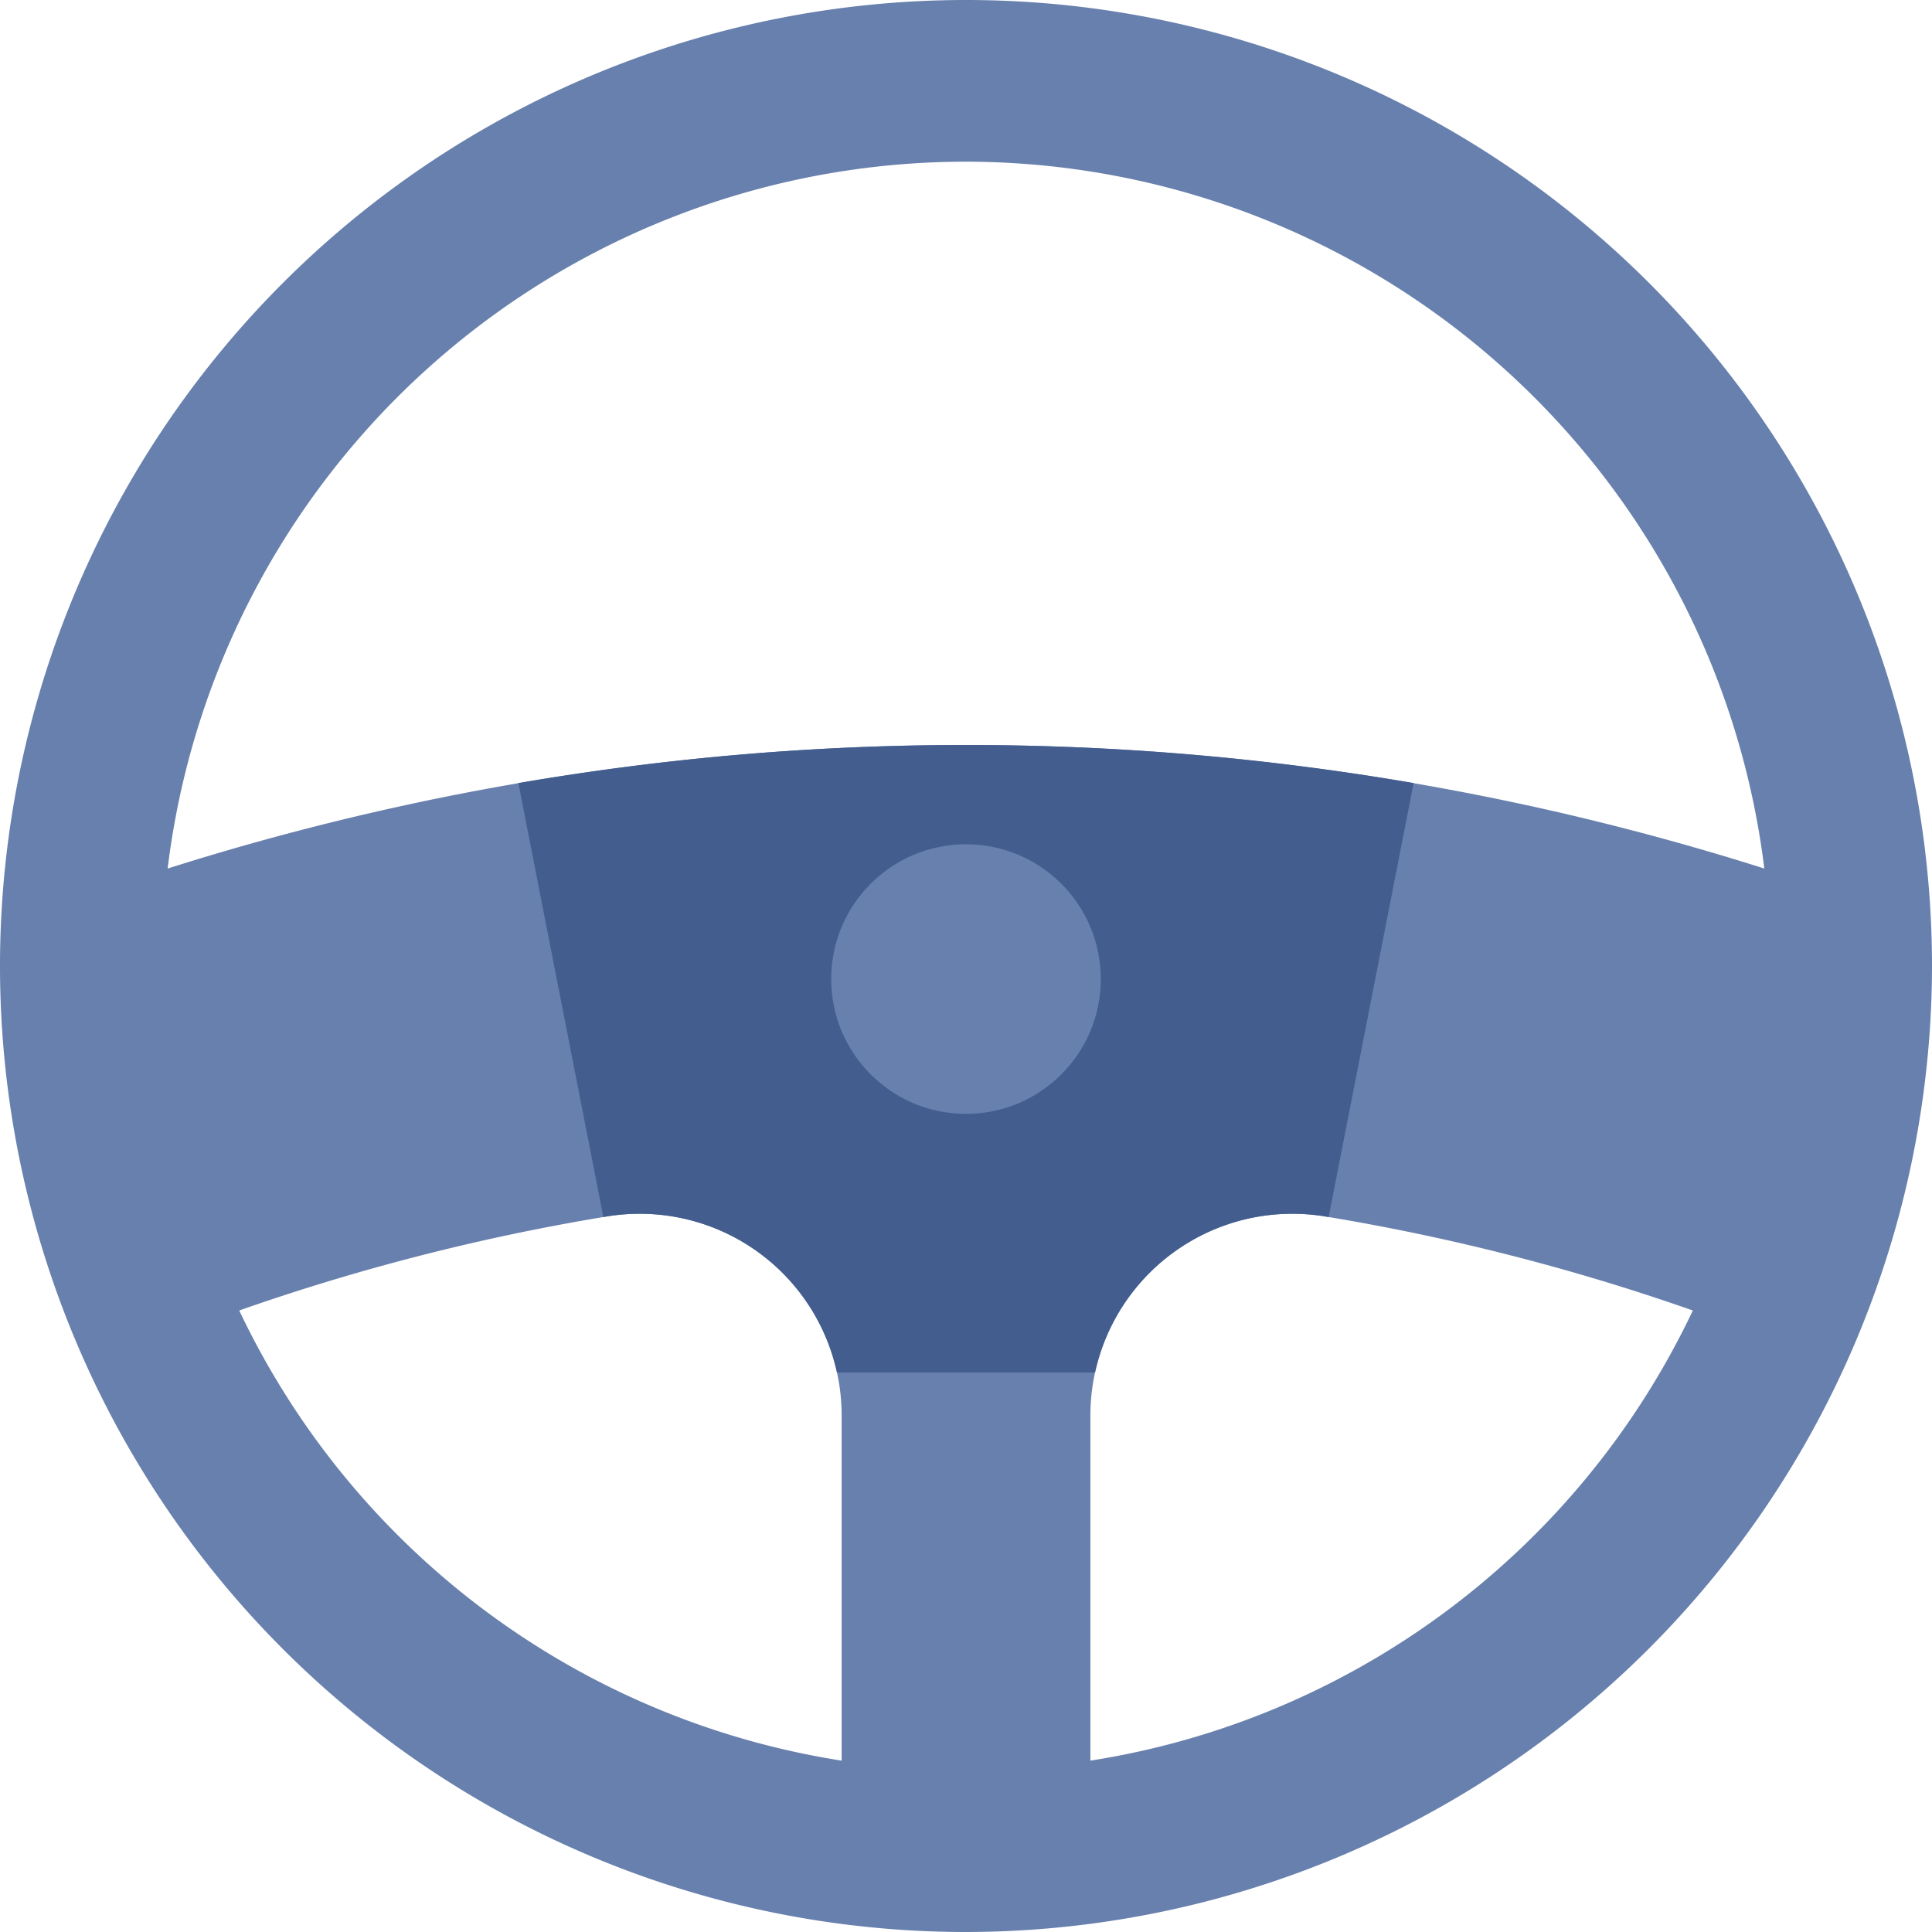
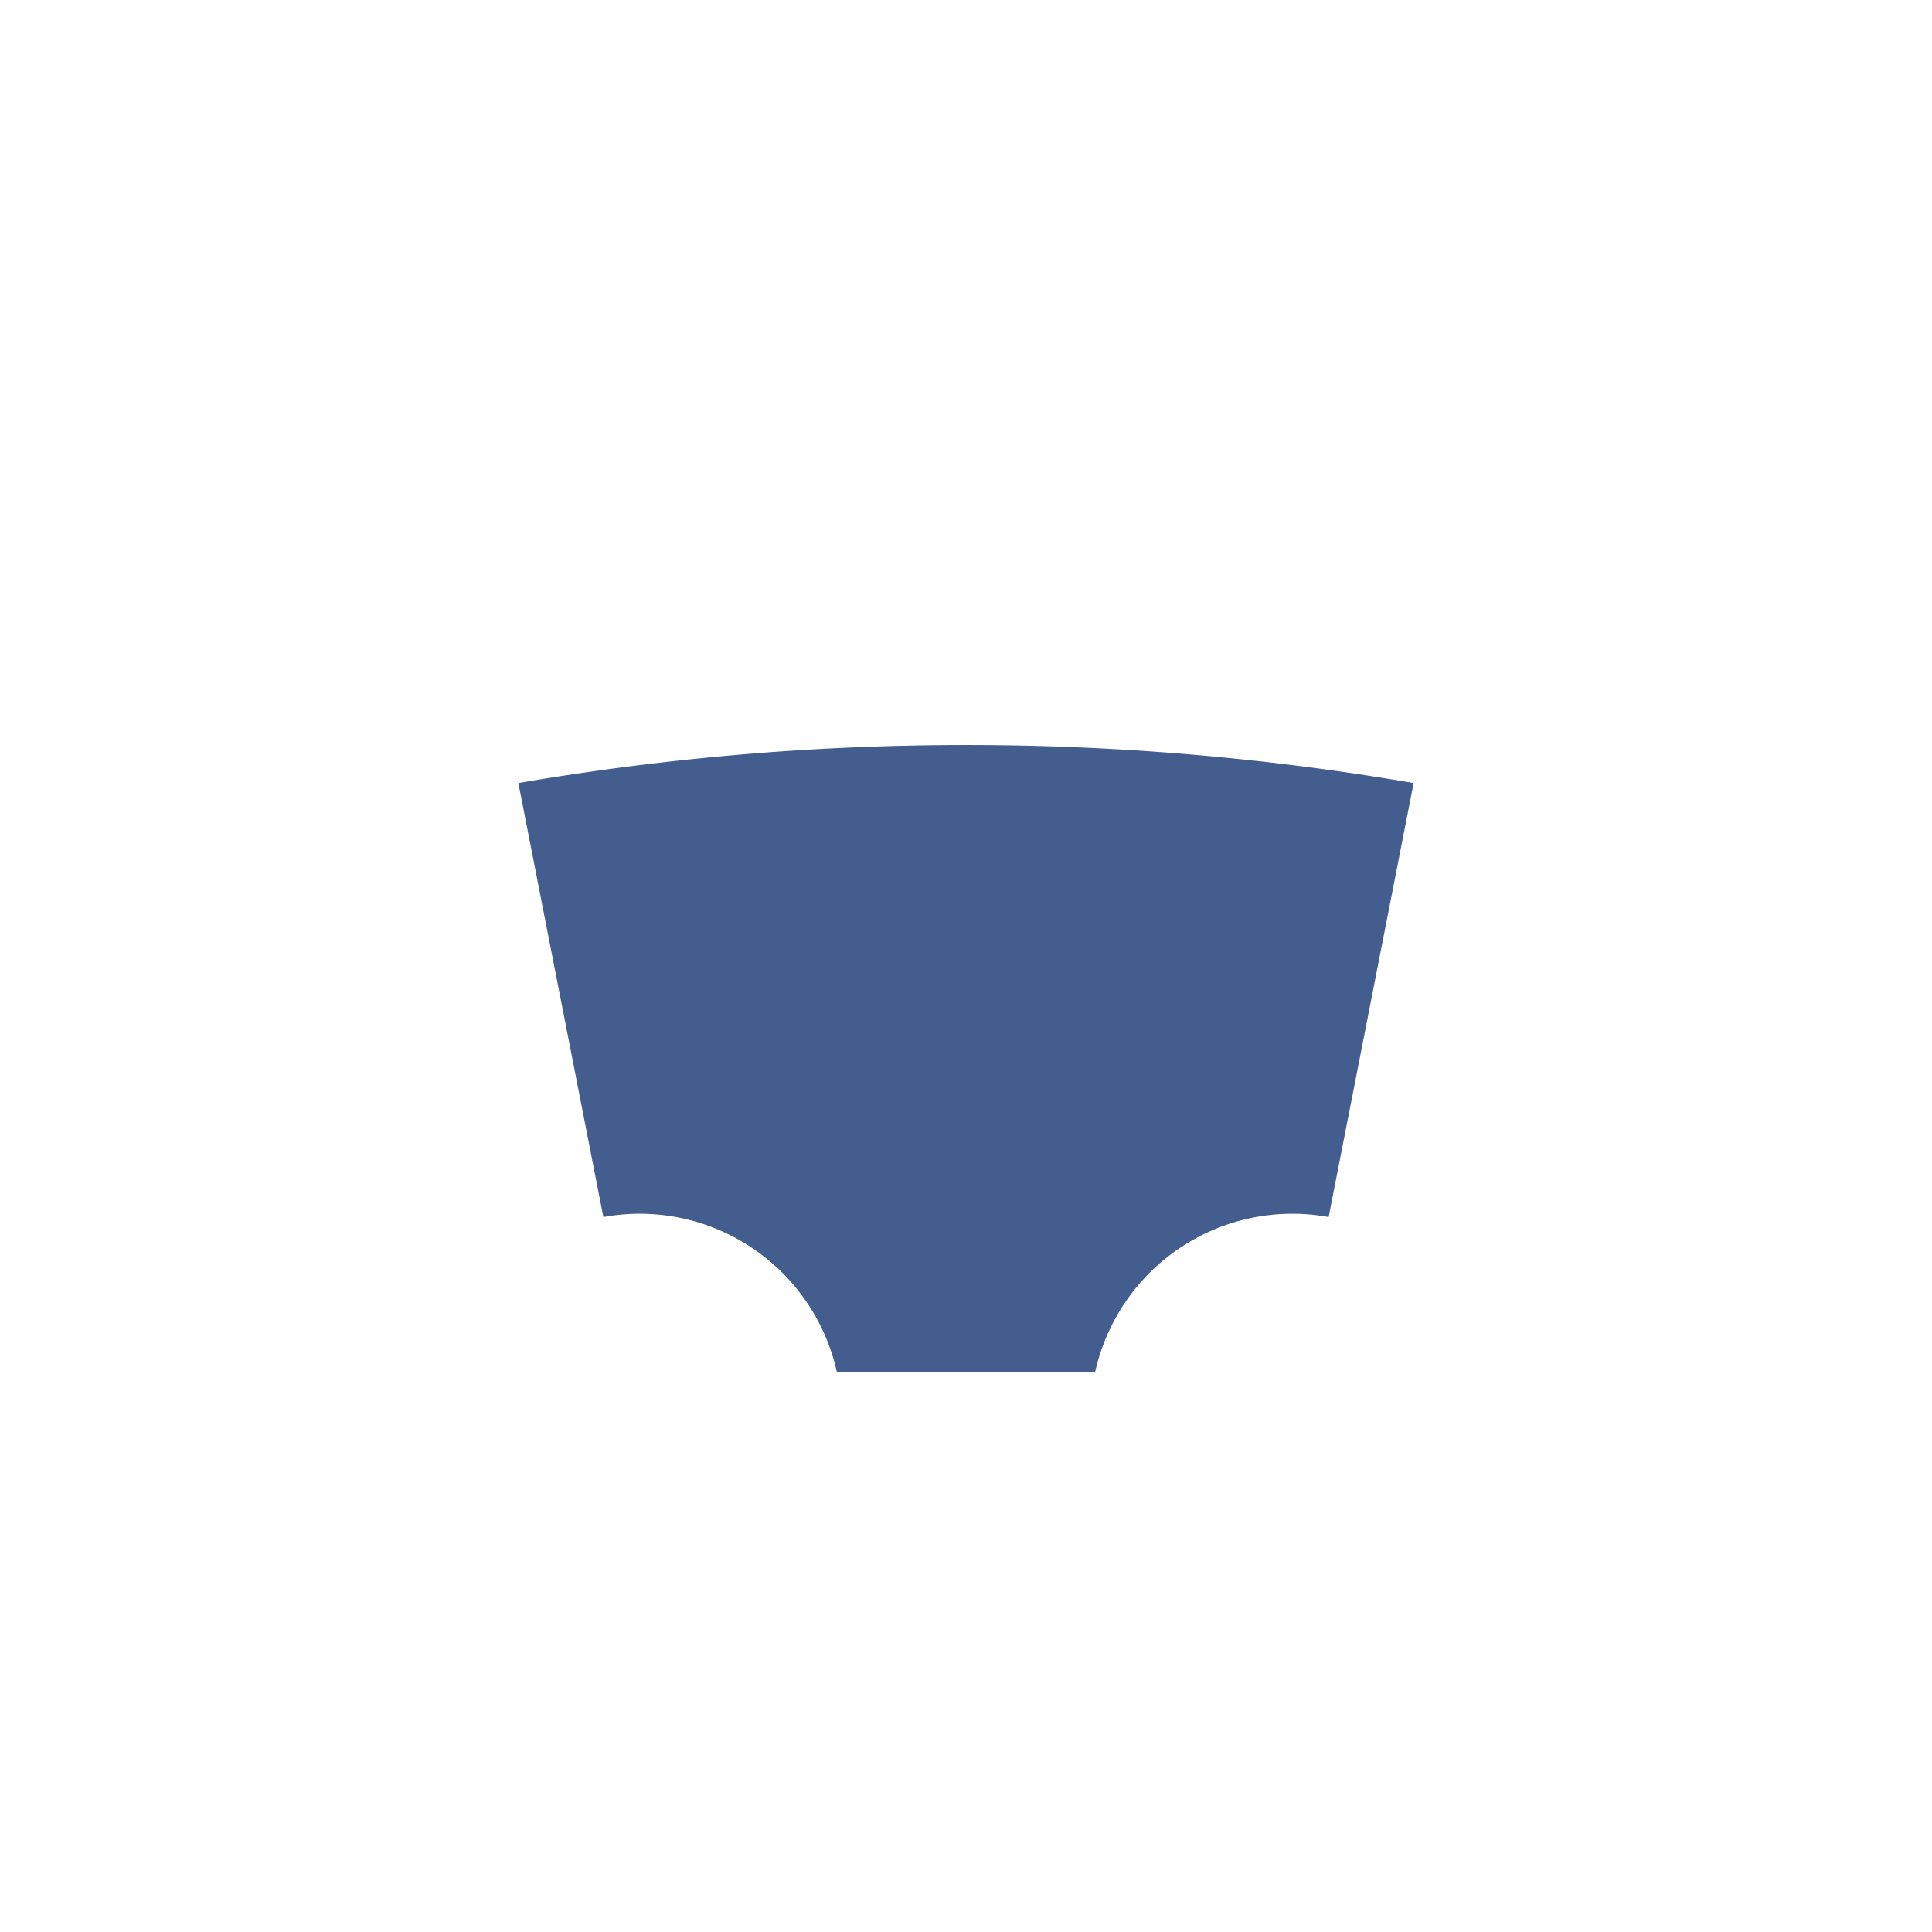
<svg xmlns="http://www.w3.org/2000/svg" viewBox="0 0 253.882 253.882">
  <g data-name="图层 2">
    <g data-name="图层 1">
-       <path d="M126.94,253.882A126.941,126.941,0,1,1,253.882,126.941,127.084,127.084,0,0,1,126.94,253.882Zm0-232.635a105.694,105.694,0,1,0,105.7,105.694A105.814,105.814,0,0,0,126.94,21.247Z" style="fill:#6880ad">
-      </path>
-       <path d="M243.258,126.941c0-3.069-.155-6.1-.388-9.108a347.027,347.027,0,0,0-231.858,0c-.233,3.009-.389,6.04-.389,9.109a115.842,115.842,0,0,0,10.818,48.986,286.217,286.217,0,0,1,58.272-16.068A26.524,26.524,0,0,1,110.6,185.994v57.265h32.687V185.994a26.523,26.523,0,0,1,30.883-26.135,286.209,286.209,0,0,1,58.273,16.068A115.824,115.824,0,0,0,243.258,126.941Z" style="fill:#6880ad">
-      </path>
      <path d="M126.94,97.9A347.235,347.235,0,0,0,68.117,102.9l11.171,57.032c.142-.023.283-.052.425-.076a26.542,26.542,0,0,1,30.27,20.5H143.9a26.544,26.544,0,0,1,30.271-20.5c.142.024.283.053.425.076L185.764,102.9A347.246,347.246,0,0,0,126.94,97.9Z" style="fill:#435d8f">
     </path>
-       <circle cx="126.941" cy="128.658" r="17.714" style="fill:#6880ad">
-      </circle>
    </g>
  </g>
</svg>